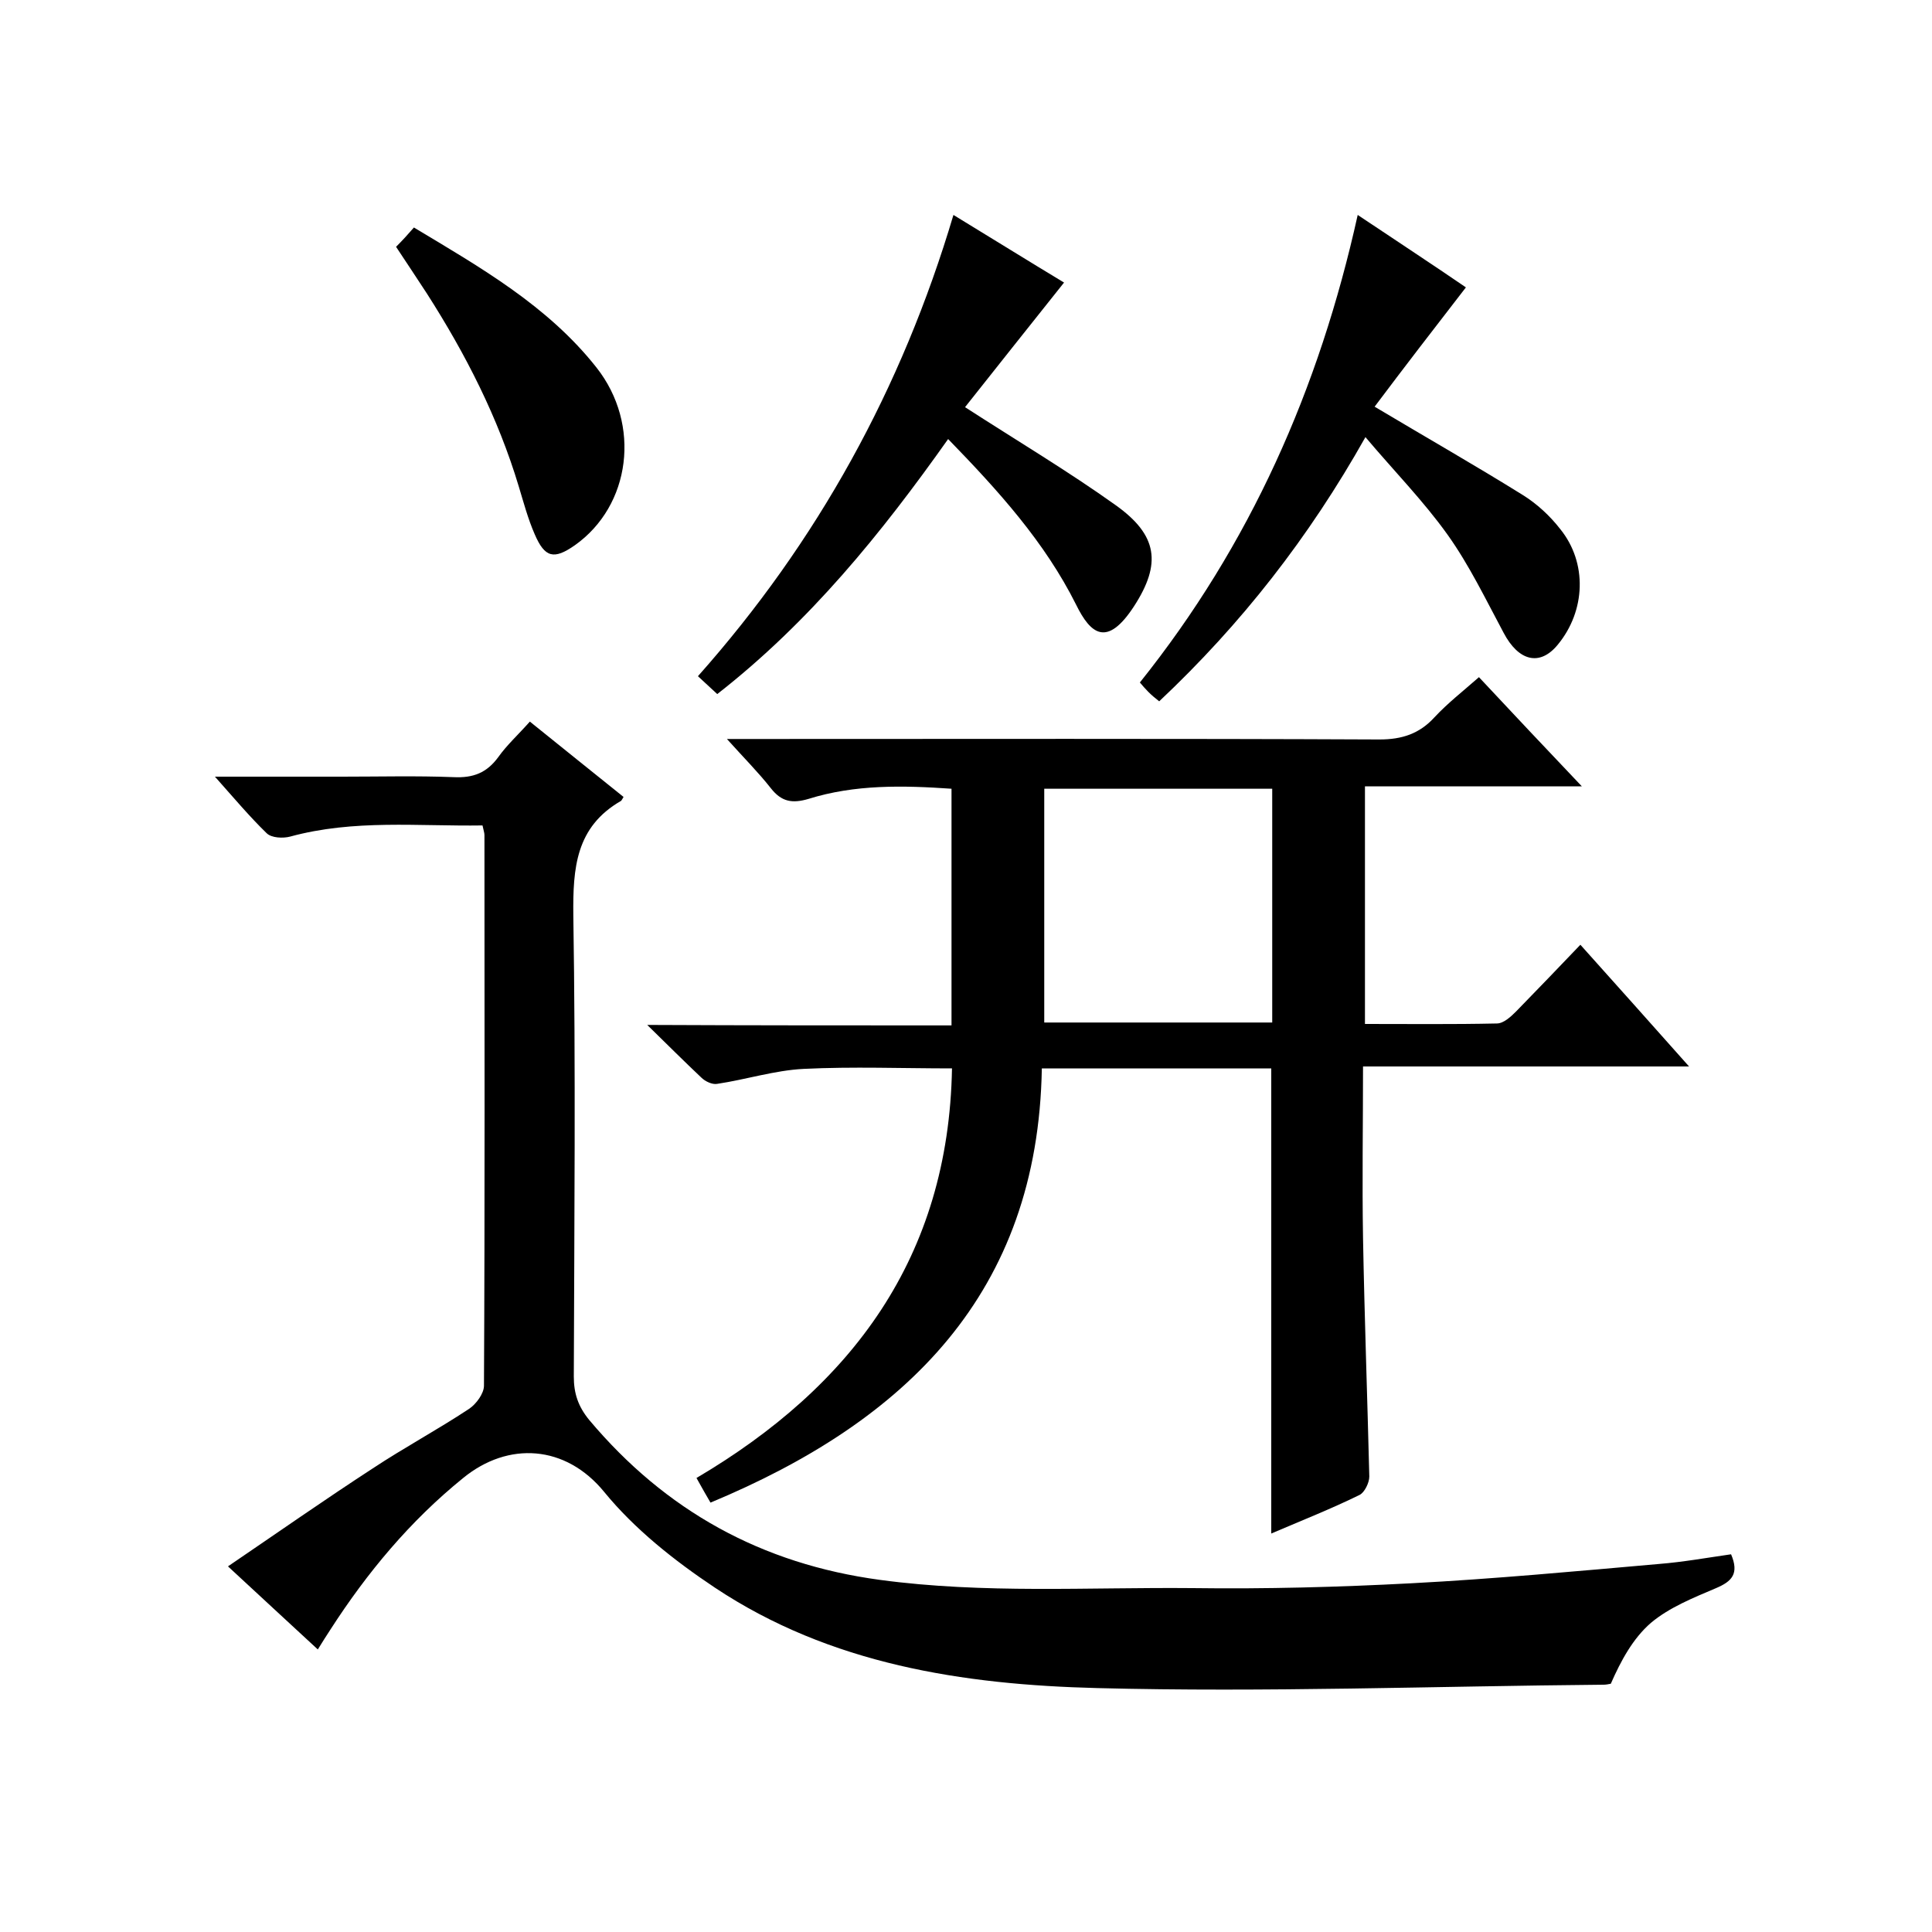
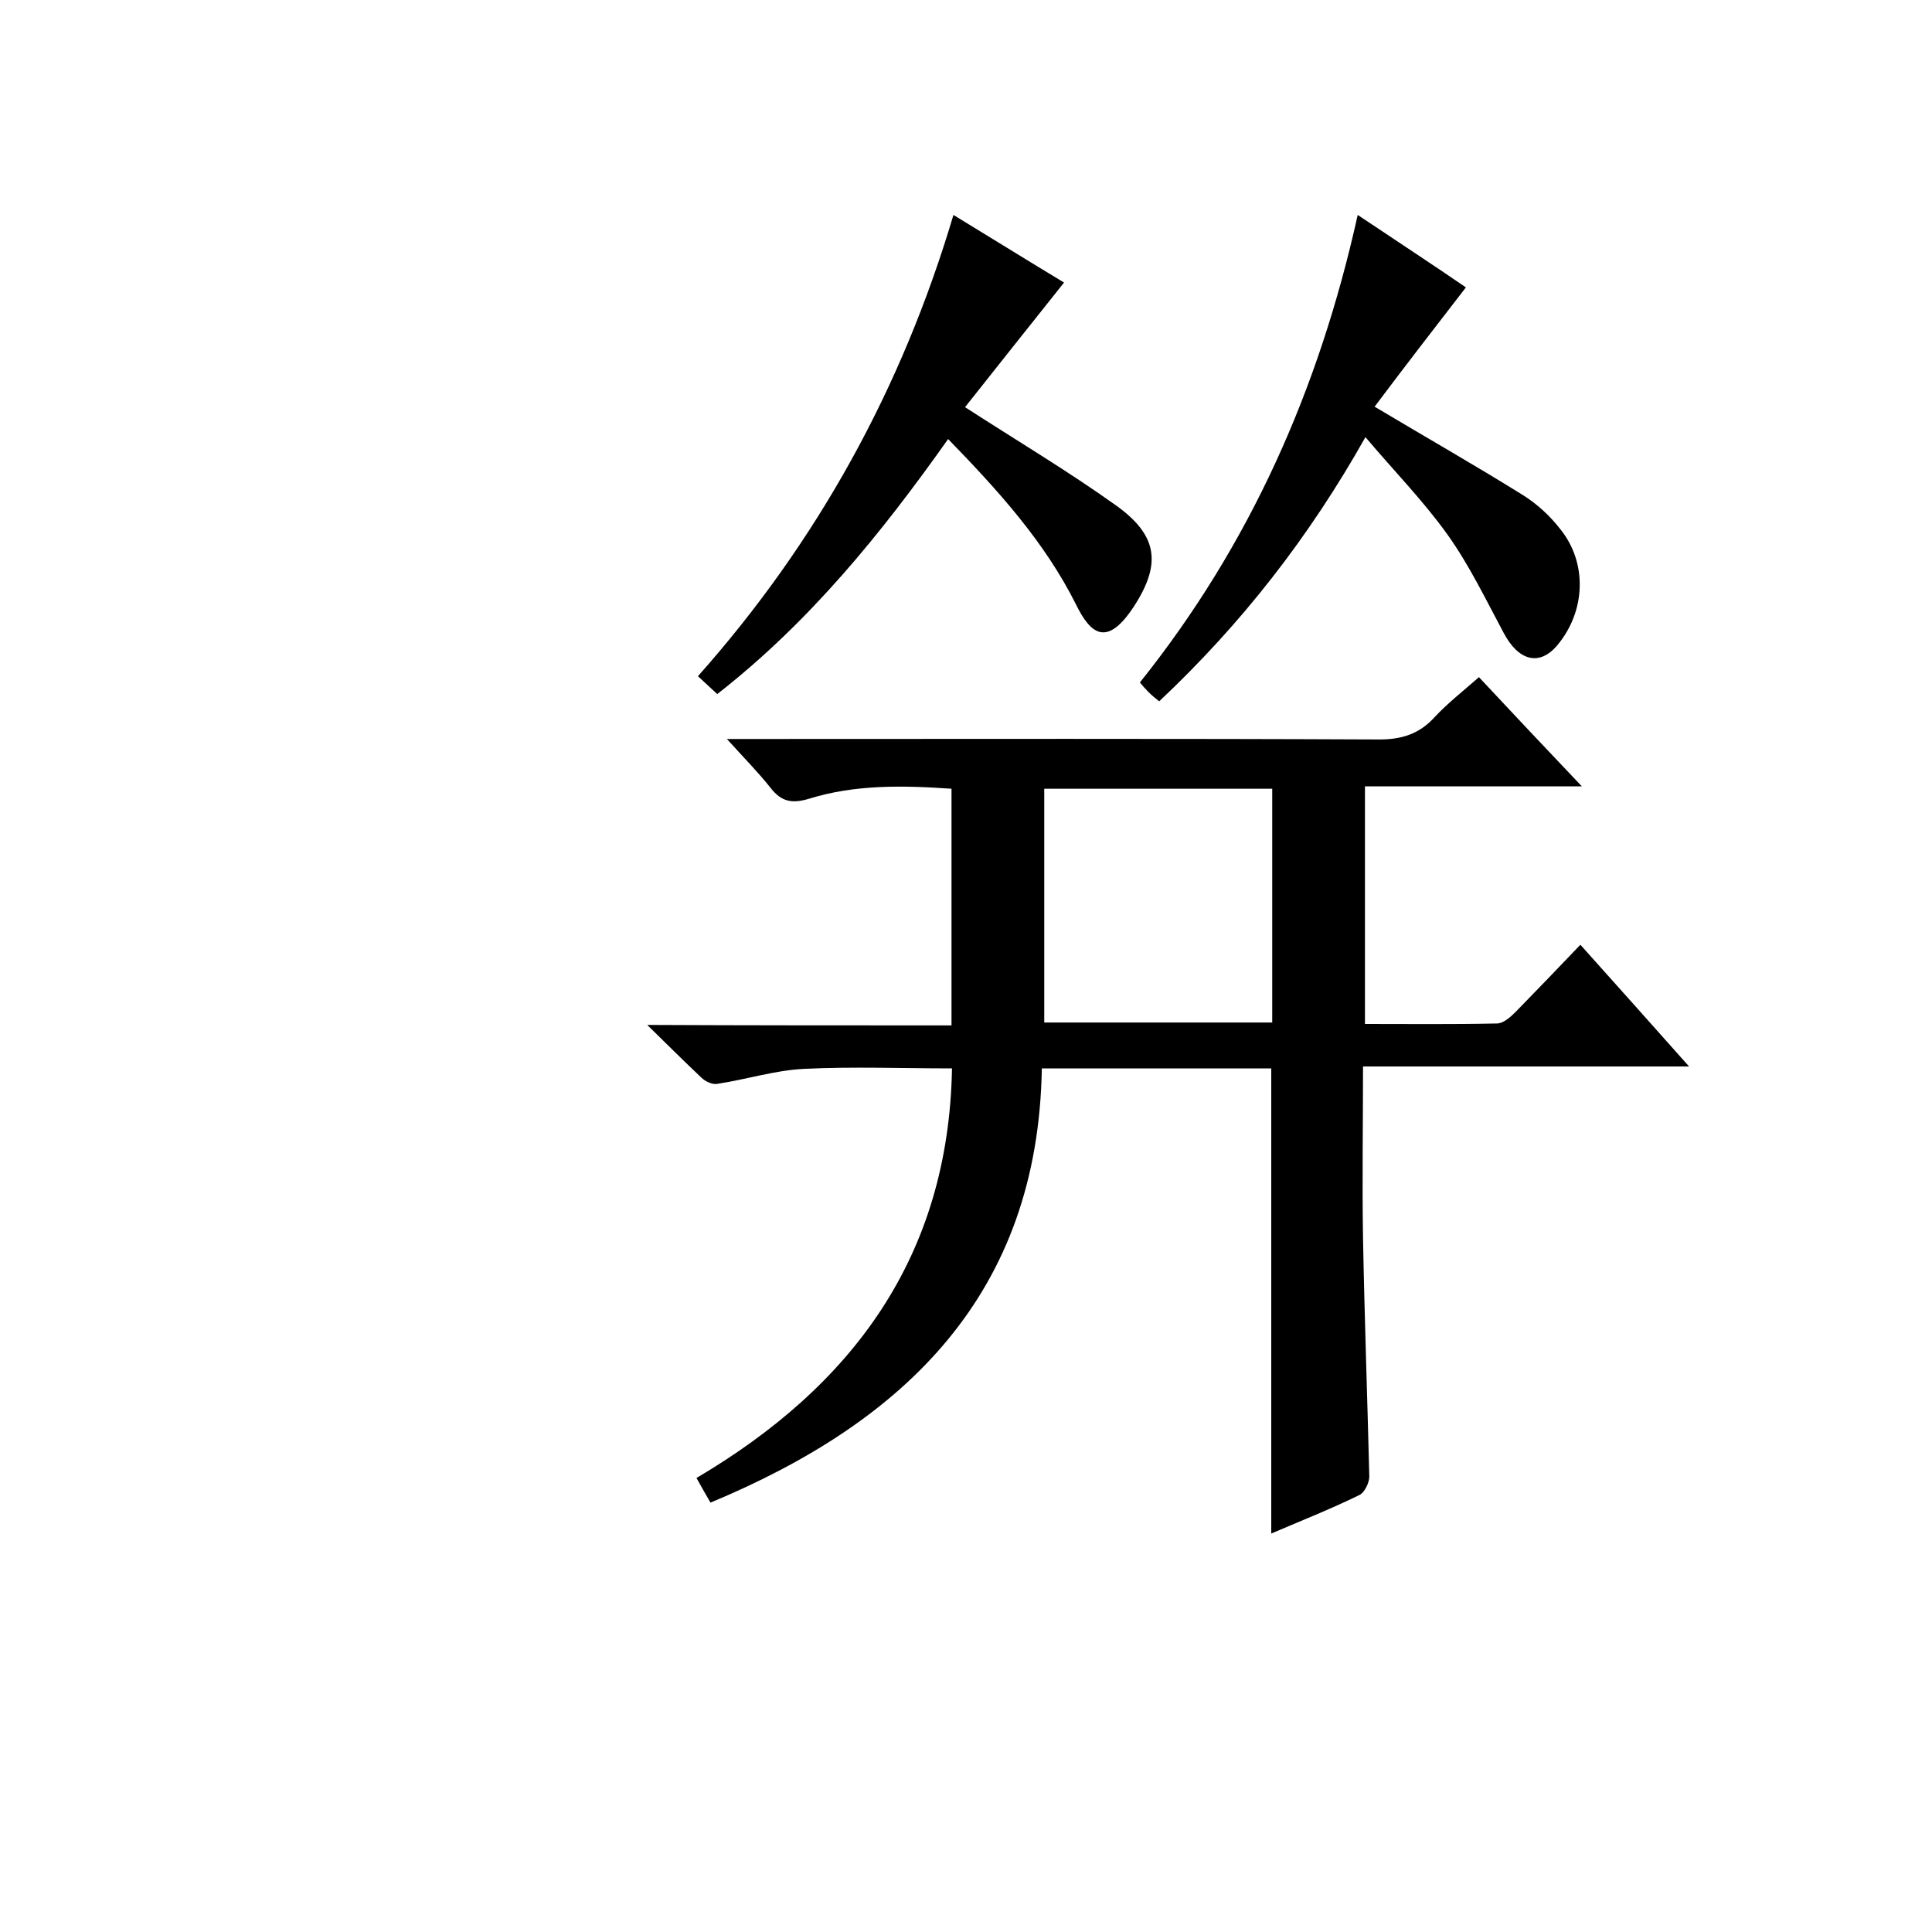
<svg xmlns="http://www.w3.org/2000/svg" enable-background="new 0 0 400 400" viewBox="0 0 400 400">
  <path d="m197 212.3c0-16.8 0-32.8 0-49-10.1-.7-20-.9-29.6 2.1-3.4 1-5.6.6-7.8-2.2-2.6-3.3-5.5-6.2-9.1-10.2h6.1c43 0 86-.1 129 .1 4.7 0 8.3-1.2 11.4-4.6 2.7-2.9 5.9-5.4 9.2-8.3 7 7.5 13.8 14.7 21.3 22.6-15.4 0-30 0-44.9 0v49.2c9.1 0 18.2.1 27.3-.1 1.4 0 2.9-1.4 4-2.5 4.4-4.5 8.8-9.1 13.3-13.8 7.6 8.5 14.7 16.4 22.5 25.2-23 0-44.9 0-67.5 0 0 12.2-.2 23.8 0 35.5.3 16.5.9 33 1.3 49.4 0 1.3-1 3.3-2 3.8-5.9 2.9-12 5.3-18.3 8 0-32.3 0-64.2 0-96.3-15.6 0-31.2 0-47.5 0-.8 46.5-28 73-68.6 89.9-.8-1.4-1.7-2.9-2.9-5.1 32.2-19 52.2-45.7 52.9-84.8-10.3 0-20.5-.4-30.7.1-6 .3-11.9 2.2-17.9 3.1-1 .2-2.5-.5-3.3-1.3-3.5-3.3-6.9-6.7-11.2-10.9 21.5.1 42 .1 63 .1zm19.2-.6h47.2c0-16.3 0-32.4 0-48.4-15.9 0-31.5 0-47.2 0z" />
-   <path d="m109.7 149.4c6.8 5.5 13.2 10.6 19.4 15.6-.3.5-.4.7-.5.8-9.4 5.4-10 13.9-9.9 23.7.5 31.8.2 63.6.1 95.5 0 3.5.9 6.2 3.2 9 15.8 18.8 35.7 29.8 60.2 33.1 21.5 2.9 43.1 1.5 64.7 1.7 15.1.2 30.2-.2 45.3-1 17.1-.9 34.2-2.5 51.3-4 5-.4 10-1.3 14.9-2 1.7 4 .2 5.6-3.1 7-4.7 2-9.7 4-13.5 7.2-3.7 3.2-6.2 7.8-8.3 12.6-.5.1-1 .2-1.5.2-34.9.3-69.9 1.6-104.8.7-27.8-.7-55.3-4.9-79.2-20.8-8.4-5.6-16.6-12.1-22.9-19.8-8-9.8-19.9-10.5-29.2-2.9-11 8.9-19.9 19.6-27.5 31.4-.8 1.2-1.6 2.5-2.6 4.1-6.2-5.7-12.1-11.2-18.6-17.2 10.3-7 20-13.8 30-20.3 6.5-4.3 13.4-8 19.9-12.3 1.5-1 3.1-3.2 3.1-4.8.2-38 .1-76 .1-114 0-.5-.2-1-.4-2-13.3.2-26.6-1.3-39.8 2.3-1.5.4-3.9.3-4.9-.7-3.5-3.4-6.7-7.2-10.7-11.7h26.4c7.7 0 15.3-.2 23 .1 4.1.2 6.9-.9 9.3-4.2 1.7-2.4 4.1-4.6 6.5-7.3z" />
  <path d="m281.1 44.5c8.2 5.5 15.7 10.4 22.4 15-6.5 8.4-12.9 16.7-18.9 24.7 10.9 6.5 20.9 12.2 30.7 18.3 2.9 1.8 5.6 4.3 7.7 7 5.7 7 5.3 17-.5 24-3.7 4.5-8.1 3.4-11.2-2.5-3.7-6.9-7.1-14-11.6-20.3-5-7-11.1-13.2-17-20.2-11.7 20.8-25.7 38.7-42.7 54.7-.9-.7-1.6-1.3-2.3-2-.6-.6-1.1-1.2-1.7-1.9 22.8-28.5 37.1-60.7 45.1-96.8z" />
  <path d="m197.4 44.5c8.2 5 15.6 9.6 22.9 14-7.1 8.9-14 17.6-20.5 25.8 11 7.1 21.4 13.3 31.2 20.3 8.7 6.2 9.5 12.1 3.8 20.9-5.6 8.6-9 5.8-12-.3-6.5-13-16.1-23.6-26.5-34.3-13.8 19.5-28.6 37.8-47.8 52.8-1.2-1.1-2.5-2.3-4-3.7 24.7-27.8 42.2-59.5 52.9-95.5z" />
-   <path d="m82 51.1c1.3-1.3 2.4-2.5 3.7-4 13.8 8.3 27.7 16.2 37.8 29 9.3 11.8 7.1 28.6-4.5 36.8-4.3 3-6.2 2.6-8.3-2.3-1.4-3.2-2.3-6.6-3.3-9.9-4.3-14.3-11-27.4-19-39.9-2.1-3.2-4.2-6.4-6.4-9.7z" />
</svg>